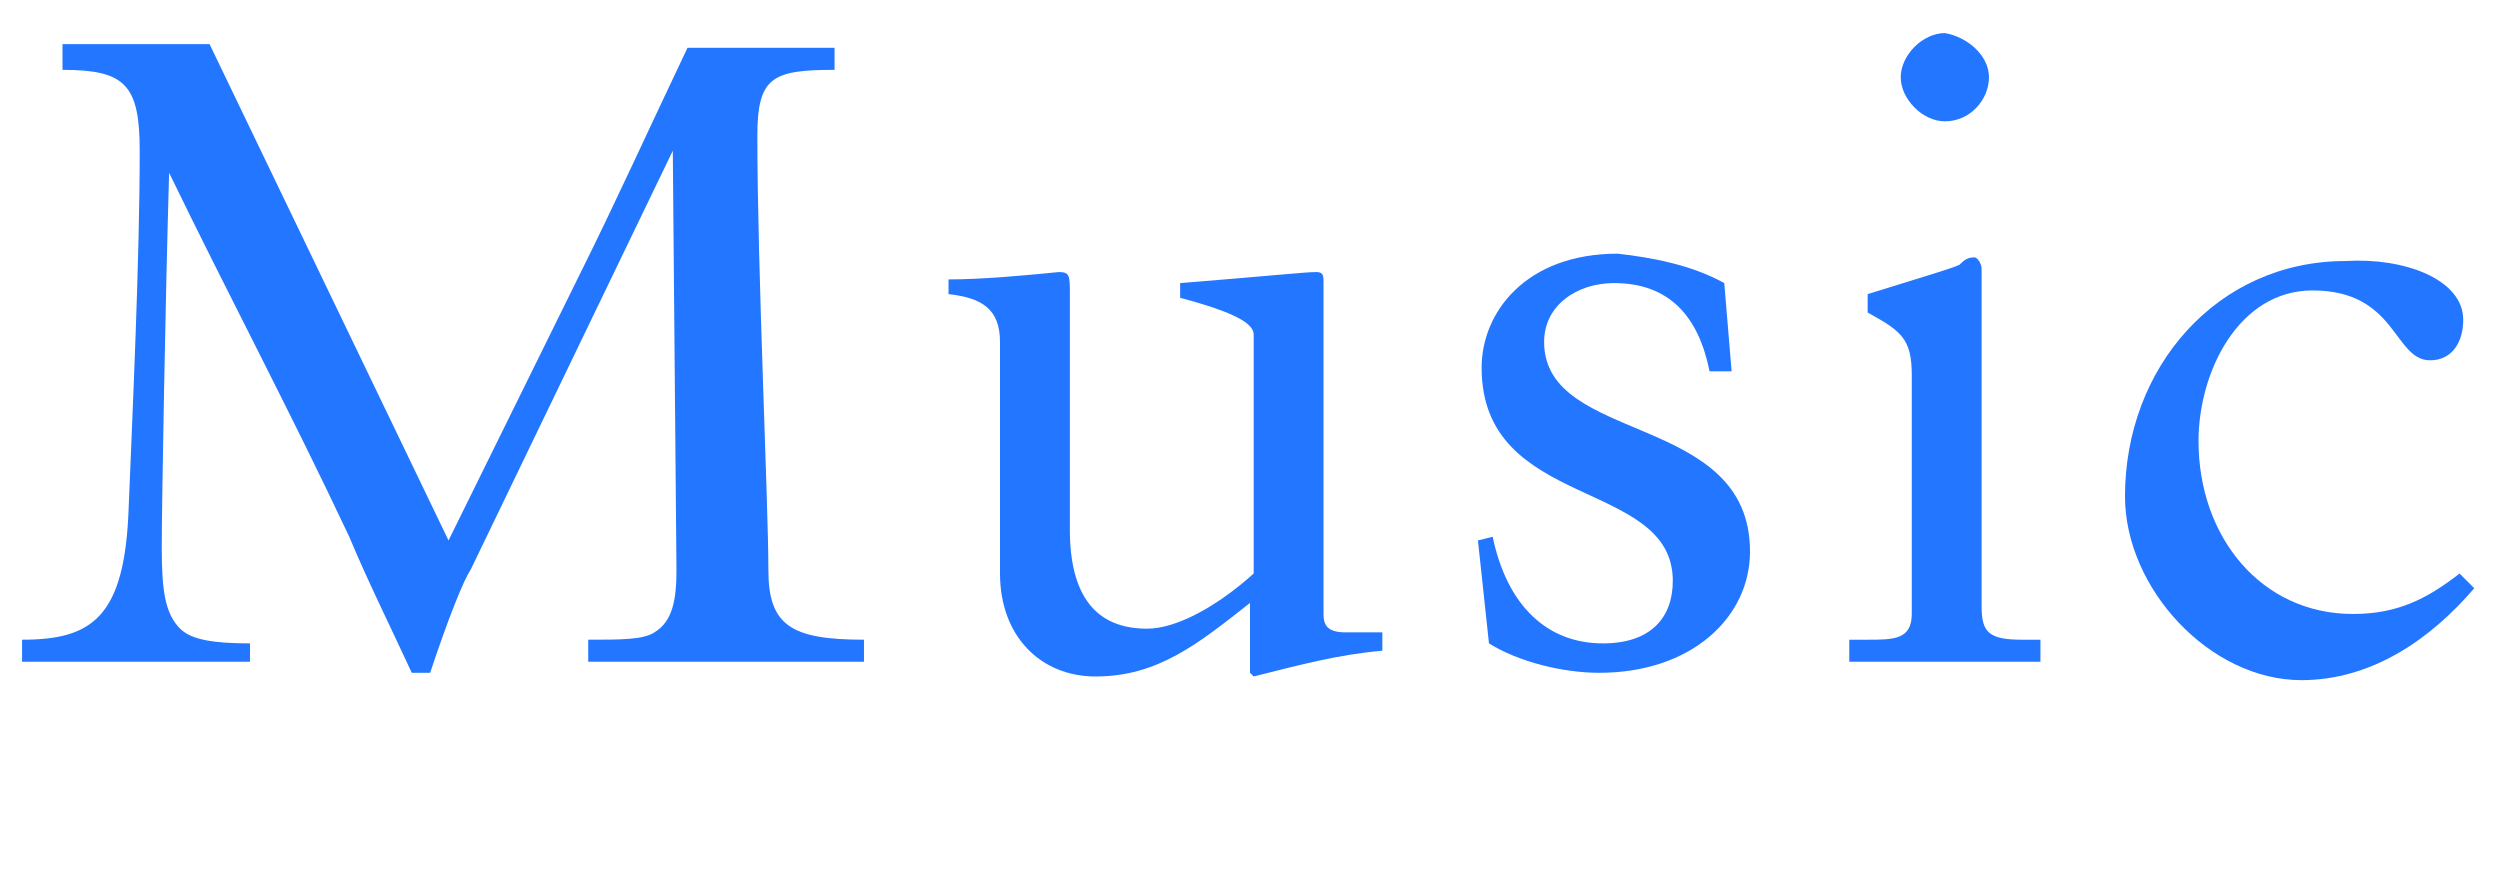
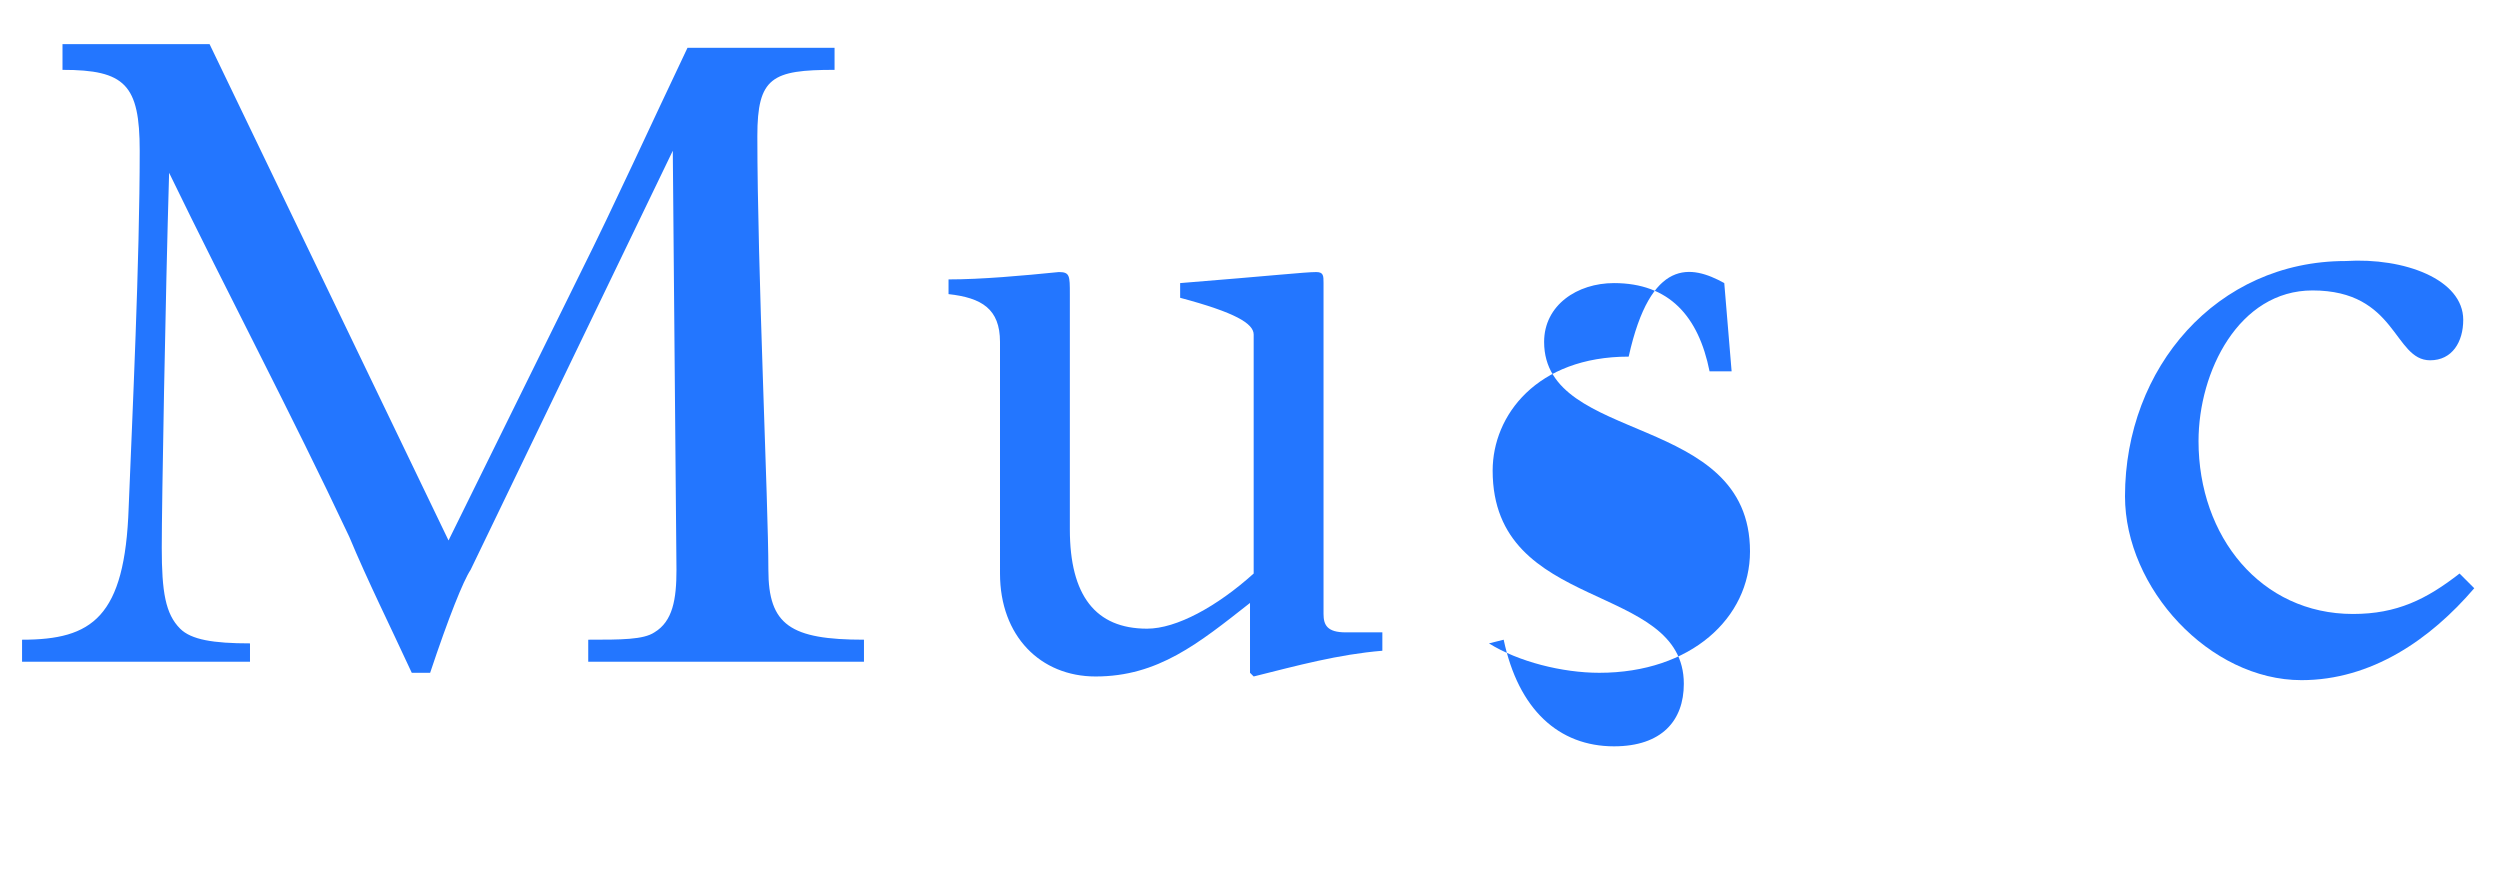
<svg xmlns="http://www.w3.org/2000/svg" version="1.1" id="レイヤー_1" x="0px" y="0px" viewBox="0 0 68 24" style="enable-background:new 0 0 68 24;" xml:space="preserve">
  <style type="text/css">
	.st0{enable-background:new    ;}
	.st1{fill:#2376FF;}
</style>
  <g class="st0">
    <path class="st1" d="M1.6,1.2c0.8,0,1.7,0,2.5,0c0.6,0,1.1,0,1.6,0l6.5,13.5l3.6-7.3c0.9-1.8,1.9-4,2.9-6.1c0.6,0,1.2,0,1.8,0   c0.7,0,1.5,0,2.2,0v0.6c-1.7,0-2.1,0.2-2.1,1.8c0,3.6,0.3,10,0.3,11.8c0,1.5,0.6,1.9,2.6,1.9V18c-1.3,0-2.6,0-3.9,0   c-1.2,0-2.4,0-3.6,0v-0.6c0.9,0,1.5,0,1.8-0.2c0.5-0.3,0.6-0.9,0.6-1.7L18.3,4.1h0l-5.5,11.4c-0.2,0.3-0.6,1.3-1.1,2.8h-0.5   c-0.6-1.3-1.2-2.5-1.7-3.7c-1.6-3.4-3.3-6.6-4.9-9.9h0c-0.1,3.4-0.2,9-0.2,10.2c0,1.2,0.1,1.8,0.5,2.2c0.3,0.3,0.9,0.4,1.9,0.4V18   c-1,0-1.9,0-2.9,0c-1.1,0-2.2,0-3.3,0v-0.6c1.9,0,2.8-0.6,2.9-3.6c0.1-2.5,0.3-6.7,0.3-9.7c0-1.8-0.4-2.2-2.1-2.2V1.2z" />
    <path class="st1" d="M29.1,8v6.4c0,1.8,0.7,2.7,2.1,2.7c0.8,0,1.9-0.6,2.9-1.5V9.1c0-0.3-0.5-0.6-2-1V7.7c2.5-0.2,3.4-0.3,3.7-0.3   C36,7.4,36,7.5,36,7.7v9c0,0.3,0.1,0.5,0.6,0.5l1,0v0.5c-1.2,0.1-2.3,0.4-3.5,0.7l-0.1-0.1v-1.9c-1.4,1.1-2.5,2-4.2,2   c-1.5,0-2.6-1.1-2.6-2.8V9.3c0-0.9-0.5-1.2-1.4-1.3V7.6c0.9,0,2-0.1,3-0.2C29.1,7.4,29.1,7.5,29.1,8z" />
-     <path class="st1" d="M46.9,7.7l0.2,2.4h-0.6c-0.3-1.5-1.1-2.4-2.6-2.4c-1,0-1.9,0.6-1.9,1.6c0,2.8,5.6,1.9,5.6,5.7   c0,1.8-1.6,3.3-4.1,3.3c-1,0-2.2-0.3-3-0.8l-0.3-2.8l0.4-0.1c0.4,1.9,1.5,2.9,3,2.9c1.3,0,1.9-0.7,1.9-1.7c0-2.8-5.2-1.9-5.2-5.8   c0-1.5,1.2-3.1,3.7-3.1C44.9,7,46,7.2,46.9,7.7z" />
-     <path class="st1" d="M53.9,7.3v9.2c0,0.7,0.2,0.9,1.1,0.9h0.5V18c-0.9,0-1.8,0-2.7,0c-0.8,0-1.7,0-2.5,0v-0.6h0.5   c0.7,0,1.2,0,1.2-0.7v-6.5c0-1-0.3-1.2-1.2-1.7V8c1.6-0.5,2.3-0.7,2.5-0.8C53.4,7.1,53.5,7,53.7,7C53.8,7,53.9,7.2,53.9,7.3z    M54.1,2.1c0,0.6-0.5,1.2-1.2,1.2c-0.6,0-1.2-0.6-1.2-1.2c0-0.6,0.6-1.2,1.2-1.2C53.5,1,54.1,1.5,54.1,2.1z" />
+     <path class="st1" d="M46.9,7.7l0.2,2.4h-0.6c-0.3-1.5-1.1-2.4-2.6-2.4c-1,0-1.9,0.6-1.9,1.6c0,2.8,5.6,1.9,5.6,5.7   c0,1.8-1.6,3.3-4.1,3.3c-1,0-2.2-0.3-3-0.8l0.4-0.1c0.4,1.9,1.5,2.9,3,2.9c1.3,0,1.9-0.7,1.9-1.7c0-2.8-5.2-1.9-5.2-5.8   c0-1.5,1.2-3.1,3.7-3.1C44.9,7,46,7.2,46.9,7.7z" />
    <path class="st1" d="M67,8.7c0,0.6-0.3,1.1-0.9,1.1c-1,0-0.9-1.9-3.2-1.9c-2,0-3.1,2.2-3.1,4.1c0,2.6,1.7,4.7,4.2,4.7   c1.2,0,2-0.4,2.9-1.1l0.4,0.4c-1.2,1.4-2.8,2.5-4.7,2.5c-2.5,0-4.8-2.5-4.8-5c0-3.5,2.5-6.4,6-6.4C65.4,7,67,7.6,67,8.7z" />
  </g>
</svg>